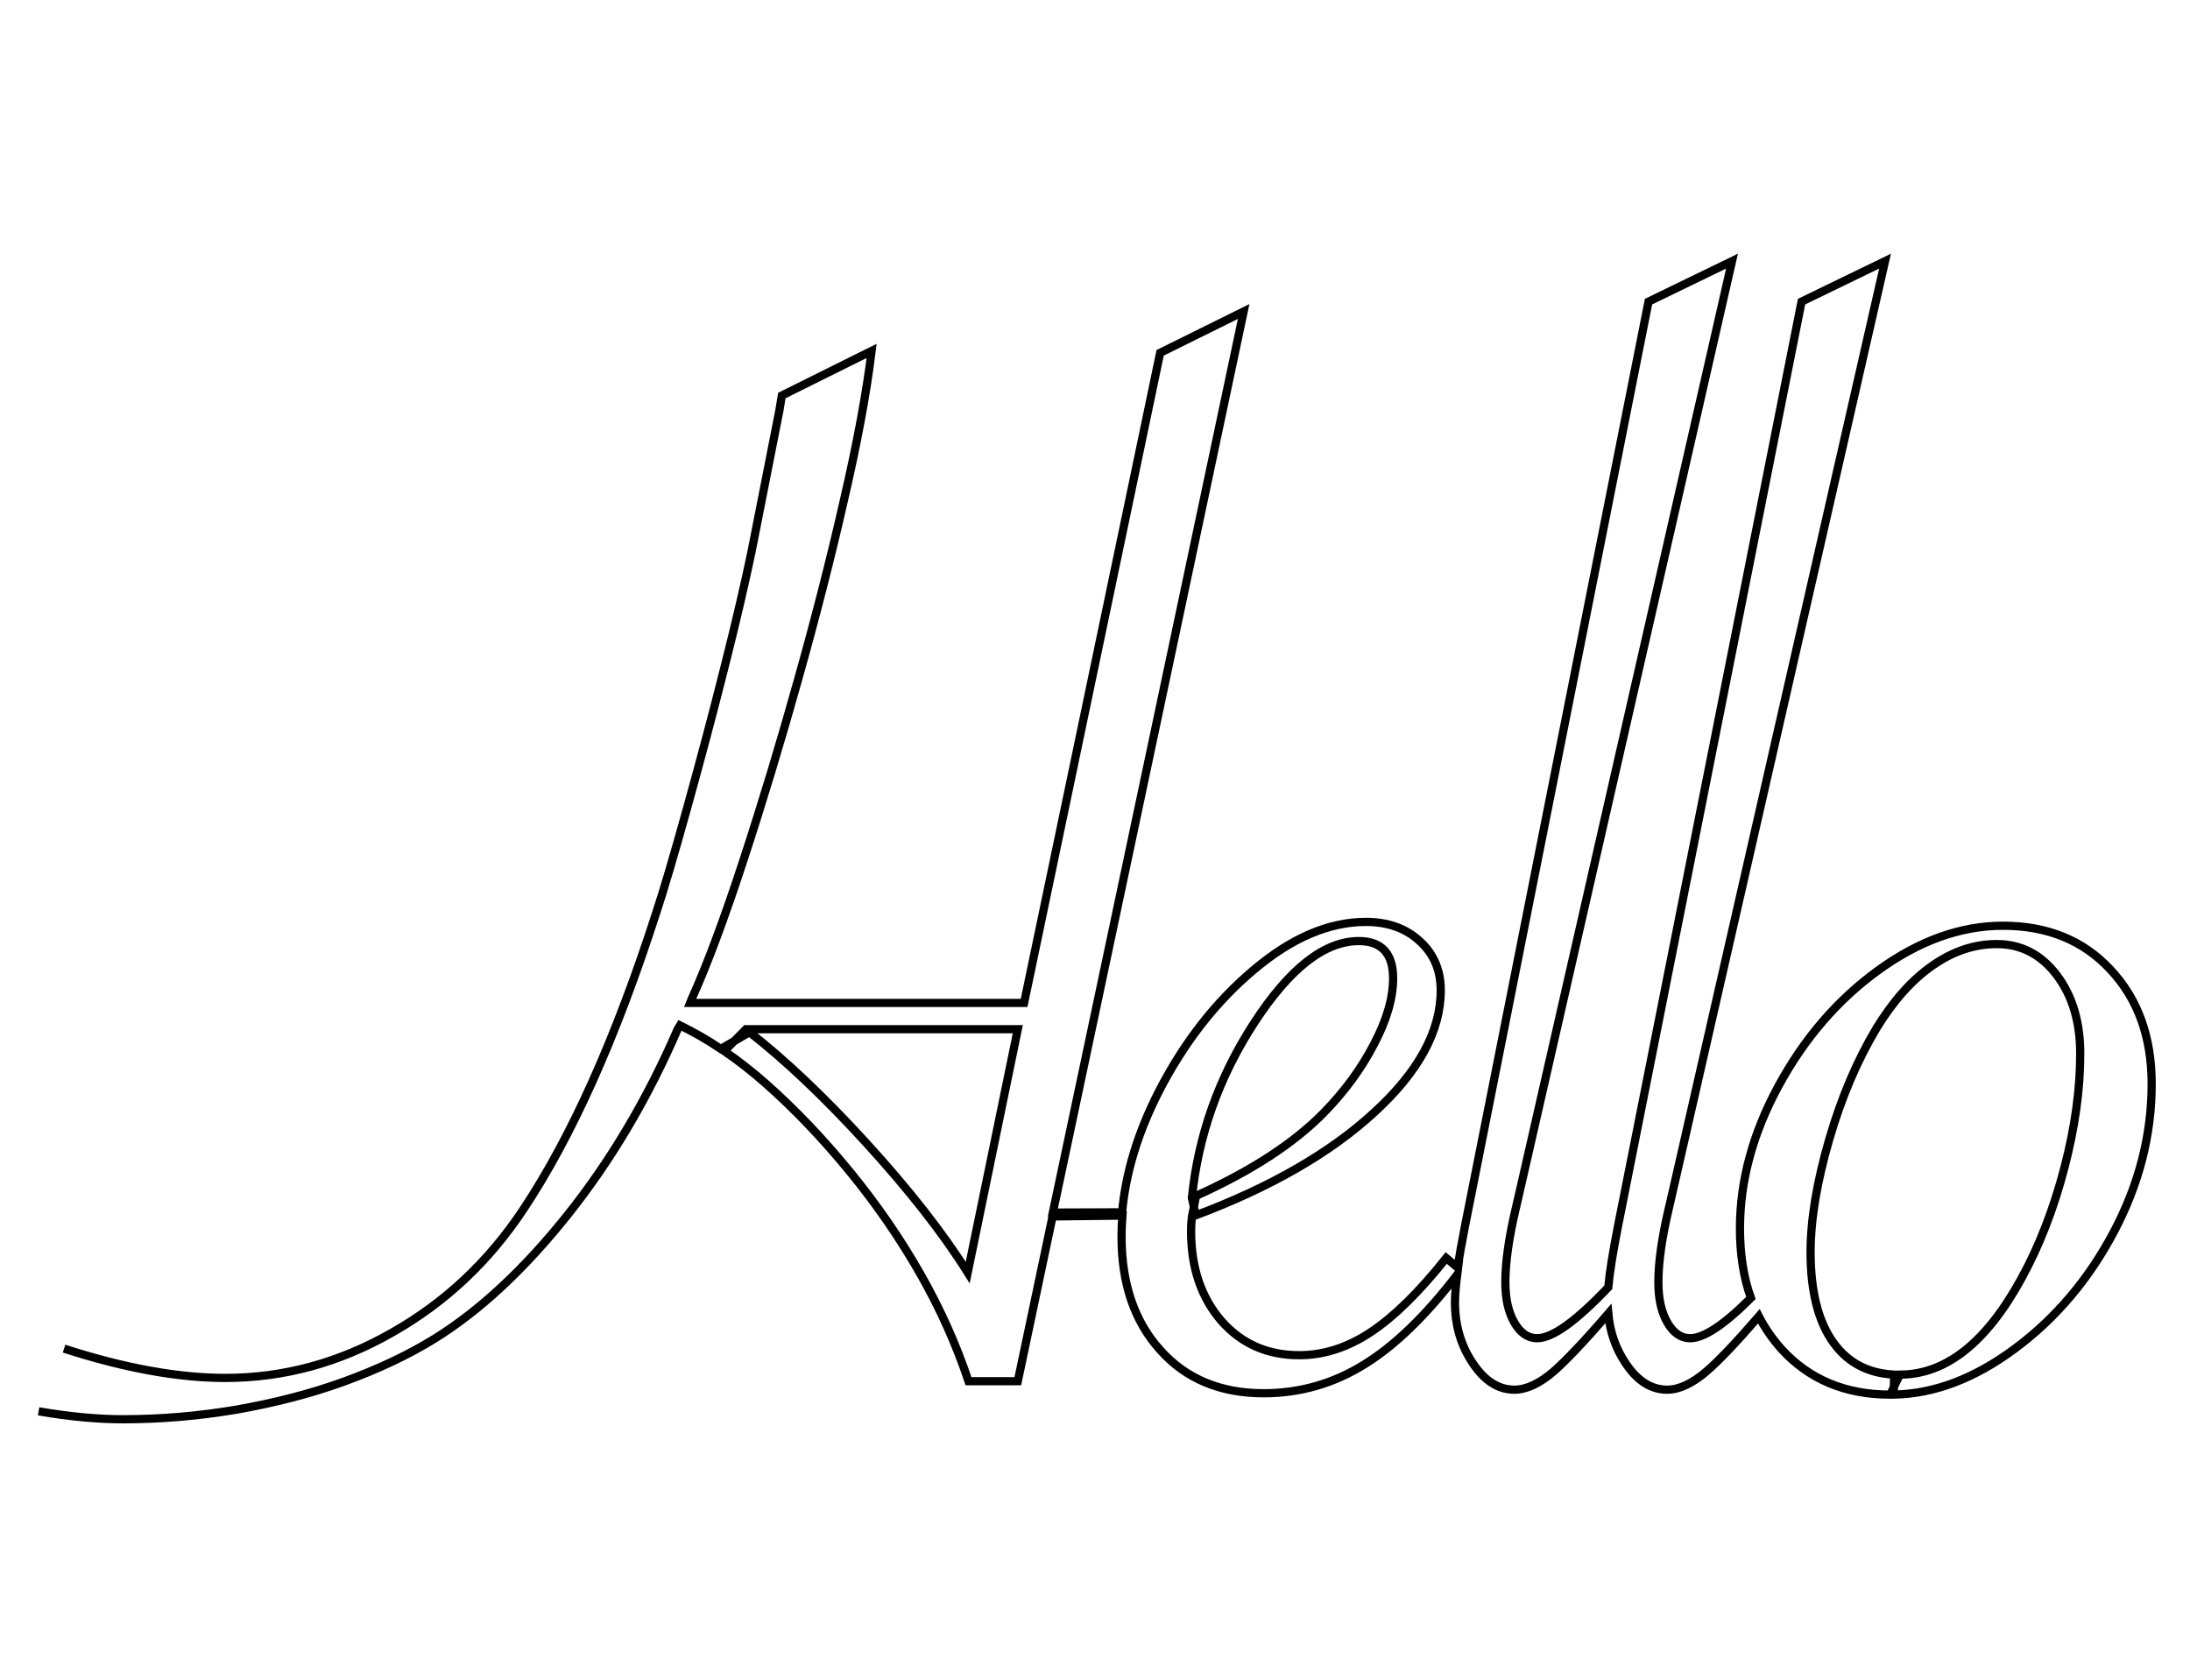
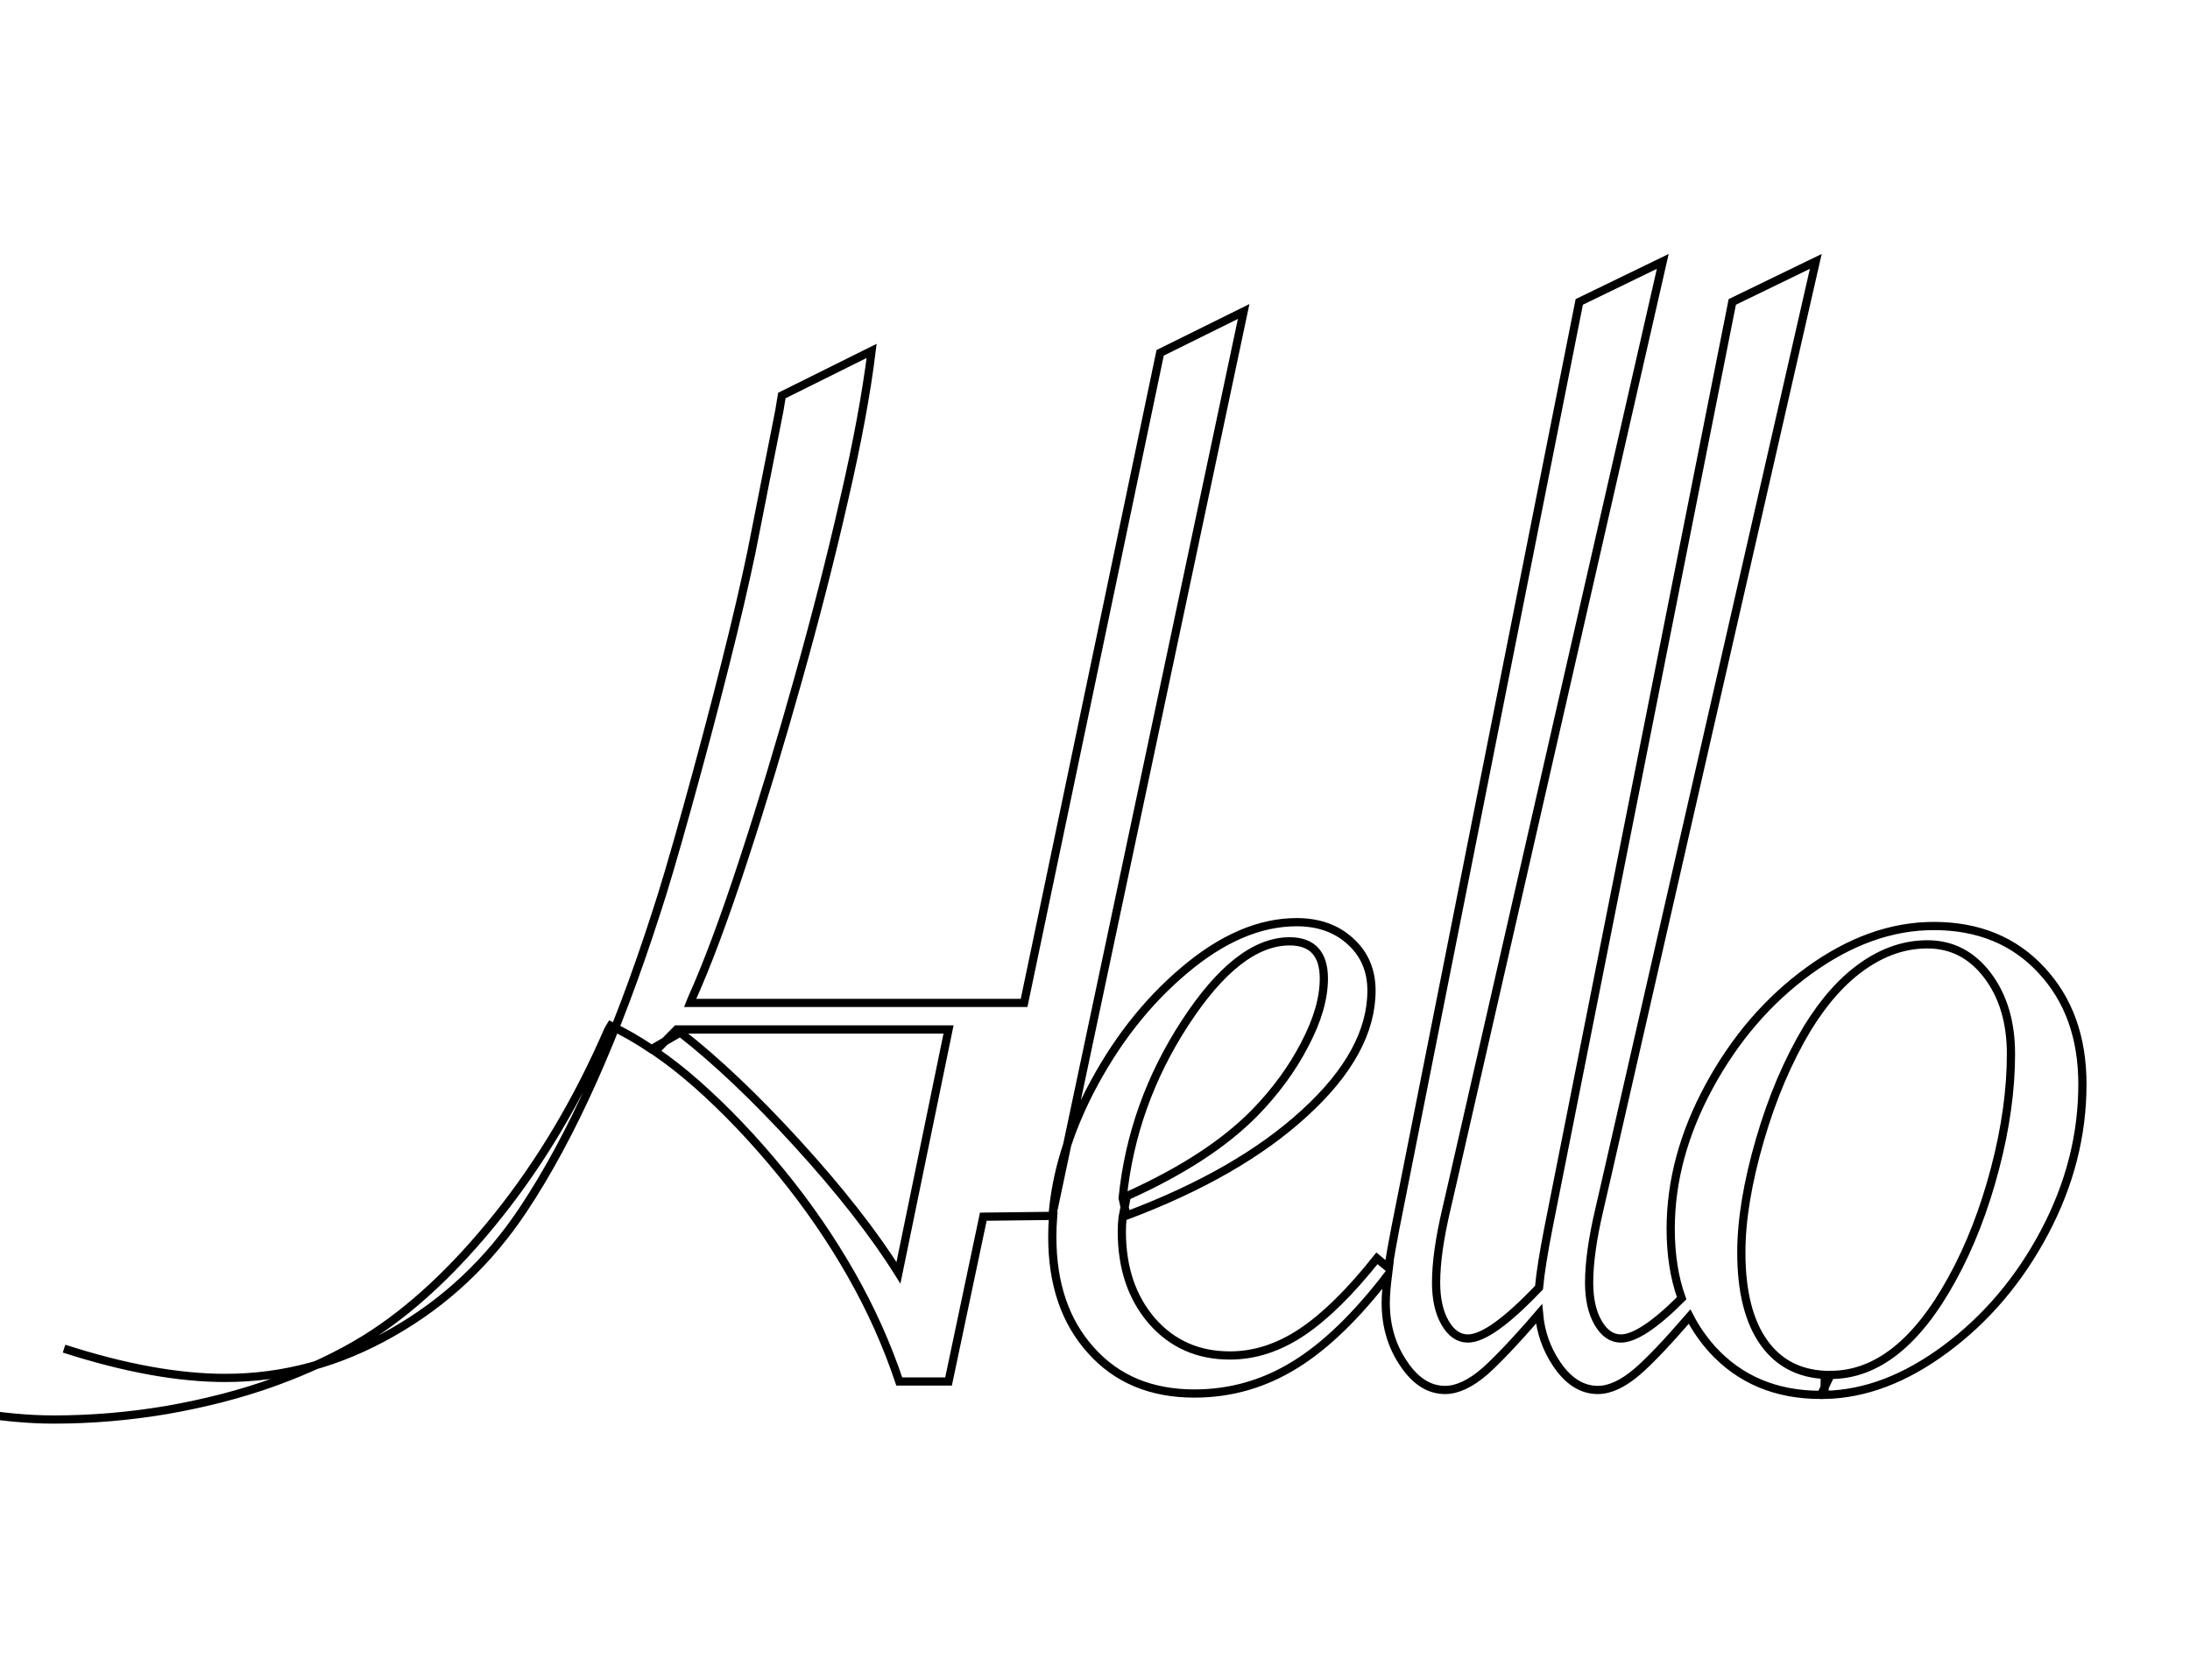
<svg xmlns="http://www.w3.org/2000/svg" version="1.1" id="Layer_2_1_" x="0px" y="0px" viewBox="0 0 800 613.9" enable-background="new 0 0 800 613.9" xml:space="preserve">
-   <path fill="none" stroke="#000000" stroke-width="3" d="M23.4,492.7c22.3,7.2,41.9,10.7,58.9,10.7c21.3,0,41.6-5.5,61-16.6  c19.4-11,35.3-26,47.9-45c17.6-26.5,33.8-62.6,48.5-108.3c2.5-7.5,6.3-20.3,11.3-38.3s9.6-35.3,13.8-52c4.2-16.6,7.4-30.5,9.7-41.5  l10.2-51.7l0.9-5.5l32.8-16.3c-1.9,15.5-5.3,33.8-10.2,54.9c-4.8,21.1-10.4,42.9-16.7,65.3c-6.3,22.5-12.9,44.4-19.9,65.8  s-13.3,38.3-18.9,50.7l-0.6,1.5h122l49.7-237.5l30.5-15.1L384.6,443l25.3-0.1c1.3-14.5,5.8-29.2,13.4-44.1  c9.2-17.9,20.7-32.7,34.6-44.4c13.8-11.7,27.5-17.6,41.1-17.6c7.9,0,14.5,2.3,19.6,7c5.1,4.6,7.7,10.6,7.7,18  c0,14.9-8.1,29.8-24.4,44.7c-16,14.7-37.7,27.2-65.1,37.5l-1.4-6.4c2.3-22.8,9.9-44.2,22.8-64s25.6-29.8,38.2-29.8  c8.3,0,12.5,4.6,12.5,13.6c0,7.2-2.3,15.2-7,24.1c-4.6,8.9-10.7,17.2-18.3,25c-11,11.2-26.5,21.3-46.7,30.4l-1.5,7.7  c-0.2,1.6-0.3,3.3-0.3,5.2c0,13.4,3.7,24.2,11,32.7c7.4,8.4,16.8,12.6,28.5,12.6c9.1,0,17.9-2.9,26.4-8.6s17.6-14.7,27.3-26.9  l4.2,3.5c0.6-4.3,1.5-9.2,2.6-14.9l67.1-338l30.5-14.8l-76.4,334.8l-2.6,11.3c-2.5,10.6-3.8,19.6-3.8,27c0,6,1.1,10.9,3.3,14.7  c2.2,3.8,5,5.7,8.3,5.7c5.6,0,14.2-6.2,26-18.6c0.5-5.6,1.7-12.9,3.5-22.1l67.1-338l30.5-14.8l-76.4,334.8l-2.6,11.3  c-2.5,10.6-3.8,19.6-3.8,27c0,6,1.1,10.9,3.3,14.7c2.2,3.8,5,5.7,8.3,5.7c5,0,12.4-4.9,22.2-14.7c-2.7-7.5-4-16-4-25.4  c0-17.4,4.7-34.8,14.1-52.1c9.4-17.3,21.5-31.4,36.4-42.2c14.9-10.8,30.1-16.3,45.6-16.3c16.3,0,29.4,5.4,39.3,16.1  c10,10.7,15,24.6,15,41.7c0,18.6-4.6,36.6-13.8,54s-21.3,31.7-36.3,42.8c-14.6,10.8-29.2,16.4-44.1,16.7l0.1-7.3  c-9.5-0.5-16.8-4.3-22.1-11.6c-5.6-7.7-8.4-18.8-8.4-33.1c0-12,2.3-25.7,6.8-41.2s10.3-29,17.3-40.7c6.2-10.1,13-17.7,20.5-22.9  c7.5-5.2,15.2-7.8,23.4-7.8c8.9,0,16.2,3.8,21.9,11.3s8.6,17.1,8.6,28.7c0,13-1.9,26.9-5.8,41.8c-3.9,14.9-9.1,28.4-15.7,40.4  c-12.8,23.4-27.6,35.1-44.4,35.1l-3.5,7.3c-16.5,0-29.7-5.6-39.8-16.7c-3.2-3.6-6-7.6-8.2-11.9c-8.3,9.6-14.7,16.3-19,20  c-5.2,4.5-10.1,6.8-14.5,6.8c-5.8,0-10.9-3.2-15.2-9.7c-3.6-5.4-5.7-11.4-6.3-18.1c-8.7,10.1-15.4,17.1-19.8,21  c-5.2,4.5-10.1,6.8-14.5,6.8c-5.8,0-10.9-3.2-15.2-9.7c-4.4-6.5-6.5-13.9-6.5-22.2c0-2.7,0.3-6.1,0.8-10.1  c-11.5,15-22.8,25.9-33.8,32.7c-11.4,7.1-23.7,10.6-36.9,10.6c-15.7,0-28.3-5.2-37.7-15.7c-9.5-10.5-14.2-24.3-14.2-41.5  c0-2.6,0.1-5.1,0.3-7.7l-25.5,0.3l-12.7,60.2h-18c-4.5-13.4-10.3-26.4-17.6-39.2c-7.3-12.8-15.8-25.2-25.7-37.3  c-9.9-12.1-20.1-22.8-30.6-32.1c-5.1-4.5-10.2-8.5-15.3-12l7.9-8h99.3l-18.3,88.9c-9.1-14.5-21.5-30.3-37.2-47.5  c-15.2-16.6-29.3-30-42.5-40.3l-10.5,6.1c-5-3.4-10-6.2-14.9-8.6l-0.9,1.5c-11,25.4-24.4,48-40.2,67.8s-32,34.9-48.6,45.2  c-9.7,6-20.8,11.2-33.2,15.7s-25.6,7.8-39.2,10.2c-13.6,2.3-27.4,3.5-41.4,3.5c-9.5,0-19.7-1-30.8-2.9" />
+   <path fill="none" stroke="#000000" stroke-width="3" d="M23.4,492.7c22.3,7.2,41.9,10.7,58.9,10.7c21.3,0,41.6-5.5,61-16.6  c19.4-11,35.3-26,47.9-45c17.6-26.5,33.8-62.6,48.5-108.3c2.5-7.5,6.3-20.3,11.3-38.3s9.6-35.3,13.8-52c4.2-16.6,7.4-30.5,9.7-41.5  l10.2-51.7l0.9-5.5l32.8-16.3c-1.9,15.5-5.3,33.8-10.2,54.9c-4.8,21.1-10.4,42.9-16.7,65.3c-6.3,22.5-12.9,44.4-19.9,65.8  s-13.3,38.3-18.9,50.7l-0.6,1.5h122l49.7-237.5l30.5-15.1L384.6,443c1.3-14.5,5.8-29.2,13.4-44.1  c9.2-17.9,20.7-32.7,34.6-44.4c13.8-11.7,27.5-17.6,41.1-17.6c7.9,0,14.5,2.3,19.6,7c5.1,4.6,7.7,10.6,7.7,18  c0,14.9-8.1,29.8-24.4,44.7c-16,14.7-37.7,27.2-65.1,37.5l-1.4-6.4c2.3-22.8,9.9-44.2,22.8-64s25.6-29.8,38.2-29.8  c8.3,0,12.5,4.6,12.5,13.6c0,7.2-2.3,15.2-7,24.1c-4.6,8.9-10.7,17.2-18.3,25c-11,11.2-26.5,21.3-46.7,30.4l-1.5,7.7  c-0.2,1.6-0.3,3.3-0.3,5.2c0,13.4,3.7,24.2,11,32.7c7.4,8.4,16.8,12.6,28.5,12.6c9.1,0,17.9-2.9,26.4-8.6s17.6-14.7,27.3-26.9  l4.2,3.5c0.6-4.3,1.5-9.2,2.6-14.9l67.1-338l30.5-14.8l-76.4,334.8l-2.6,11.3c-2.5,10.6-3.8,19.6-3.8,27c0,6,1.1,10.9,3.3,14.7  c2.2,3.8,5,5.7,8.3,5.7c5.6,0,14.2-6.2,26-18.6c0.5-5.6,1.7-12.9,3.5-22.1l67.1-338l30.5-14.8l-76.4,334.8l-2.6,11.3  c-2.5,10.6-3.8,19.6-3.8,27c0,6,1.1,10.9,3.3,14.7c2.2,3.8,5,5.7,8.3,5.7c5,0,12.4-4.9,22.2-14.7c-2.7-7.5-4-16-4-25.4  c0-17.4,4.7-34.8,14.1-52.1c9.4-17.3,21.5-31.4,36.4-42.2c14.9-10.8,30.1-16.3,45.6-16.3c16.3,0,29.4,5.4,39.3,16.1  c10,10.7,15,24.6,15,41.7c0,18.6-4.6,36.6-13.8,54s-21.3,31.7-36.3,42.8c-14.6,10.8-29.2,16.4-44.1,16.7l0.1-7.3  c-9.5-0.5-16.8-4.3-22.1-11.6c-5.6-7.7-8.4-18.8-8.4-33.1c0-12,2.3-25.7,6.8-41.2s10.3-29,17.3-40.7c6.2-10.1,13-17.7,20.5-22.9  c7.5-5.2,15.2-7.8,23.4-7.8c8.9,0,16.2,3.8,21.9,11.3s8.6,17.1,8.6,28.7c0,13-1.9,26.9-5.8,41.8c-3.9,14.9-9.1,28.4-15.7,40.4  c-12.8,23.4-27.6,35.1-44.4,35.1l-3.5,7.3c-16.5,0-29.7-5.6-39.8-16.7c-3.2-3.6-6-7.6-8.2-11.9c-8.3,9.6-14.7,16.3-19,20  c-5.2,4.5-10.1,6.8-14.5,6.8c-5.8,0-10.9-3.2-15.2-9.7c-3.6-5.4-5.7-11.4-6.3-18.1c-8.7,10.1-15.4,17.1-19.8,21  c-5.2,4.5-10.1,6.8-14.5,6.8c-5.8,0-10.9-3.2-15.2-9.7c-4.4-6.5-6.5-13.9-6.5-22.2c0-2.7,0.3-6.1,0.8-10.1  c-11.5,15-22.8,25.9-33.8,32.7c-11.4,7.1-23.7,10.6-36.9,10.6c-15.7,0-28.3-5.2-37.7-15.7c-9.5-10.5-14.2-24.3-14.2-41.5  c0-2.6,0.1-5.1,0.3-7.7l-25.5,0.3l-12.7,60.2h-18c-4.5-13.4-10.3-26.4-17.6-39.2c-7.3-12.8-15.8-25.2-25.7-37.3  c-9.9-12.1-20.1-22.8-30.6-32.1c-5.1-4.5-10.2-8.5-15.3-12l7.9-8h99.3l-18.3,88.9c-9.1-14.5-21.5-30.3-37.2-47.5  c-15.2-16.6-29.3-30-42.5-40.3l-10.5,6.1c-5-3.4-10-6.2-14.9-8.6l-0.9,1.5c-11,25.4-24.4,48-40.2,67.8s-32,34.9-48.6,45.2  c-9.7,6-20.8,11.2-33.2,15.7s-25.6,7.8-39.2,10.2c-13.6,2.3-27.4,3.5-41.4,3.5c-9.5,0-19.7-1-30.8-2.9" />
</svg>